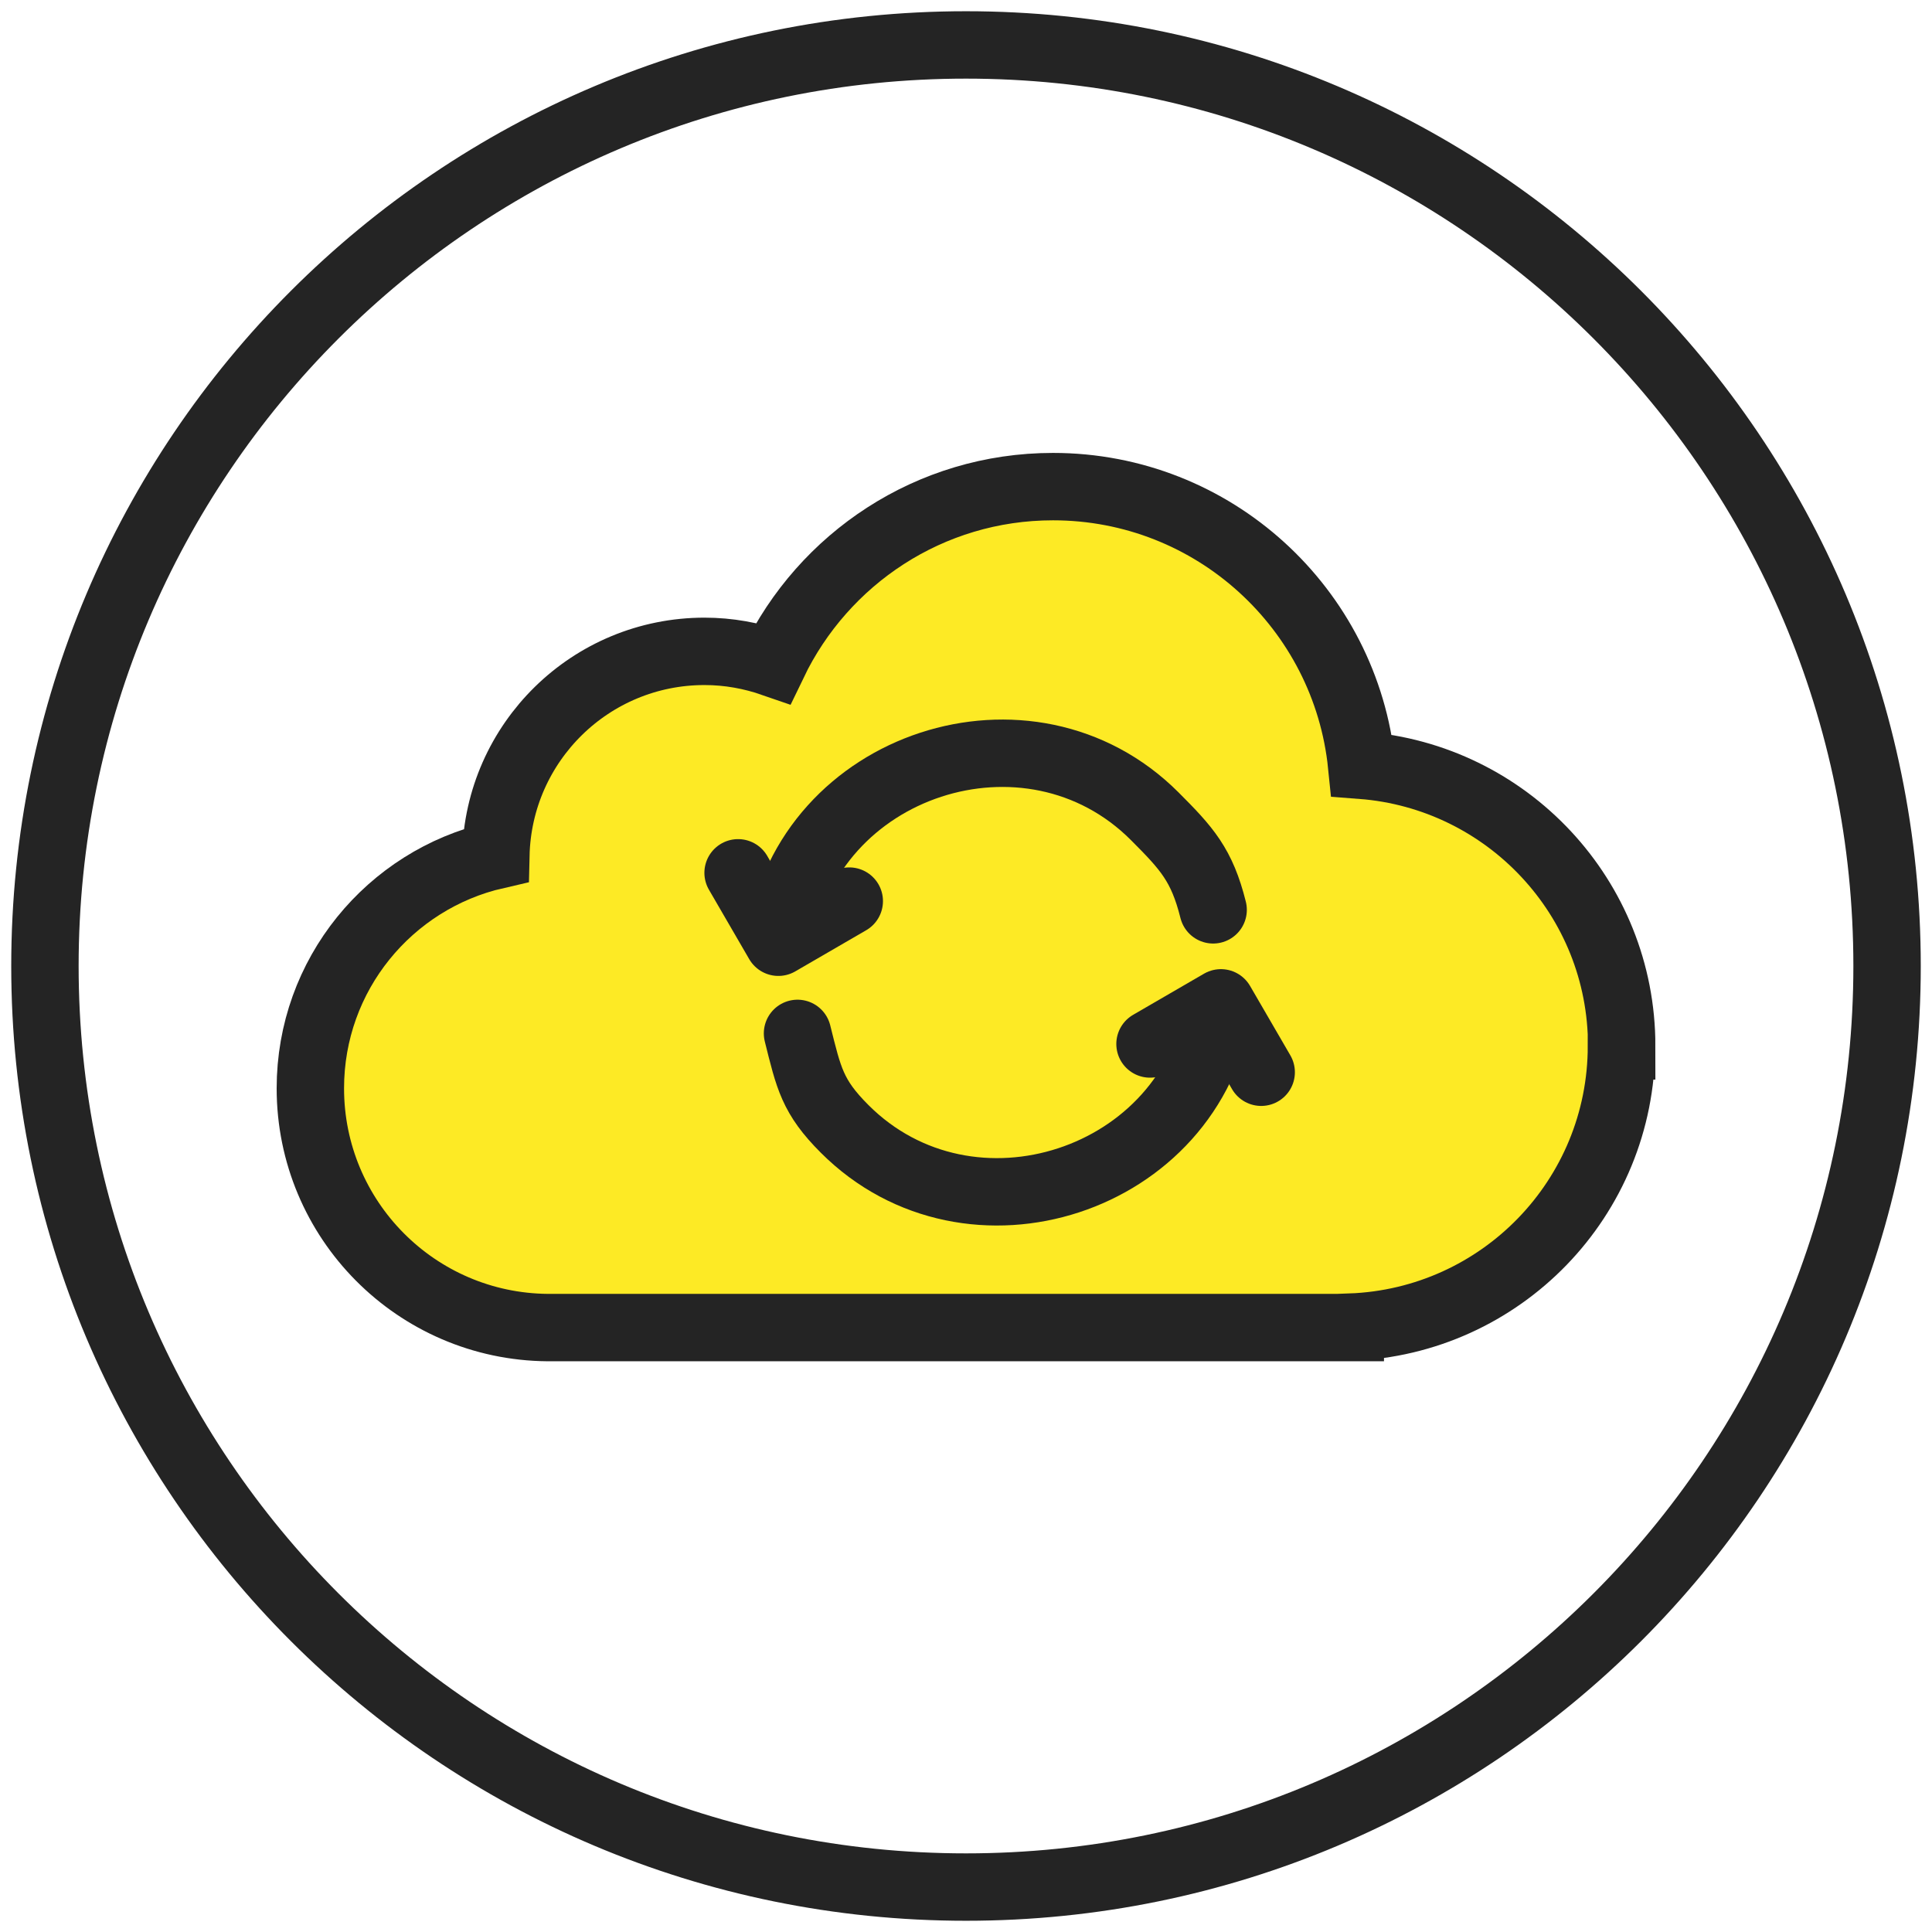
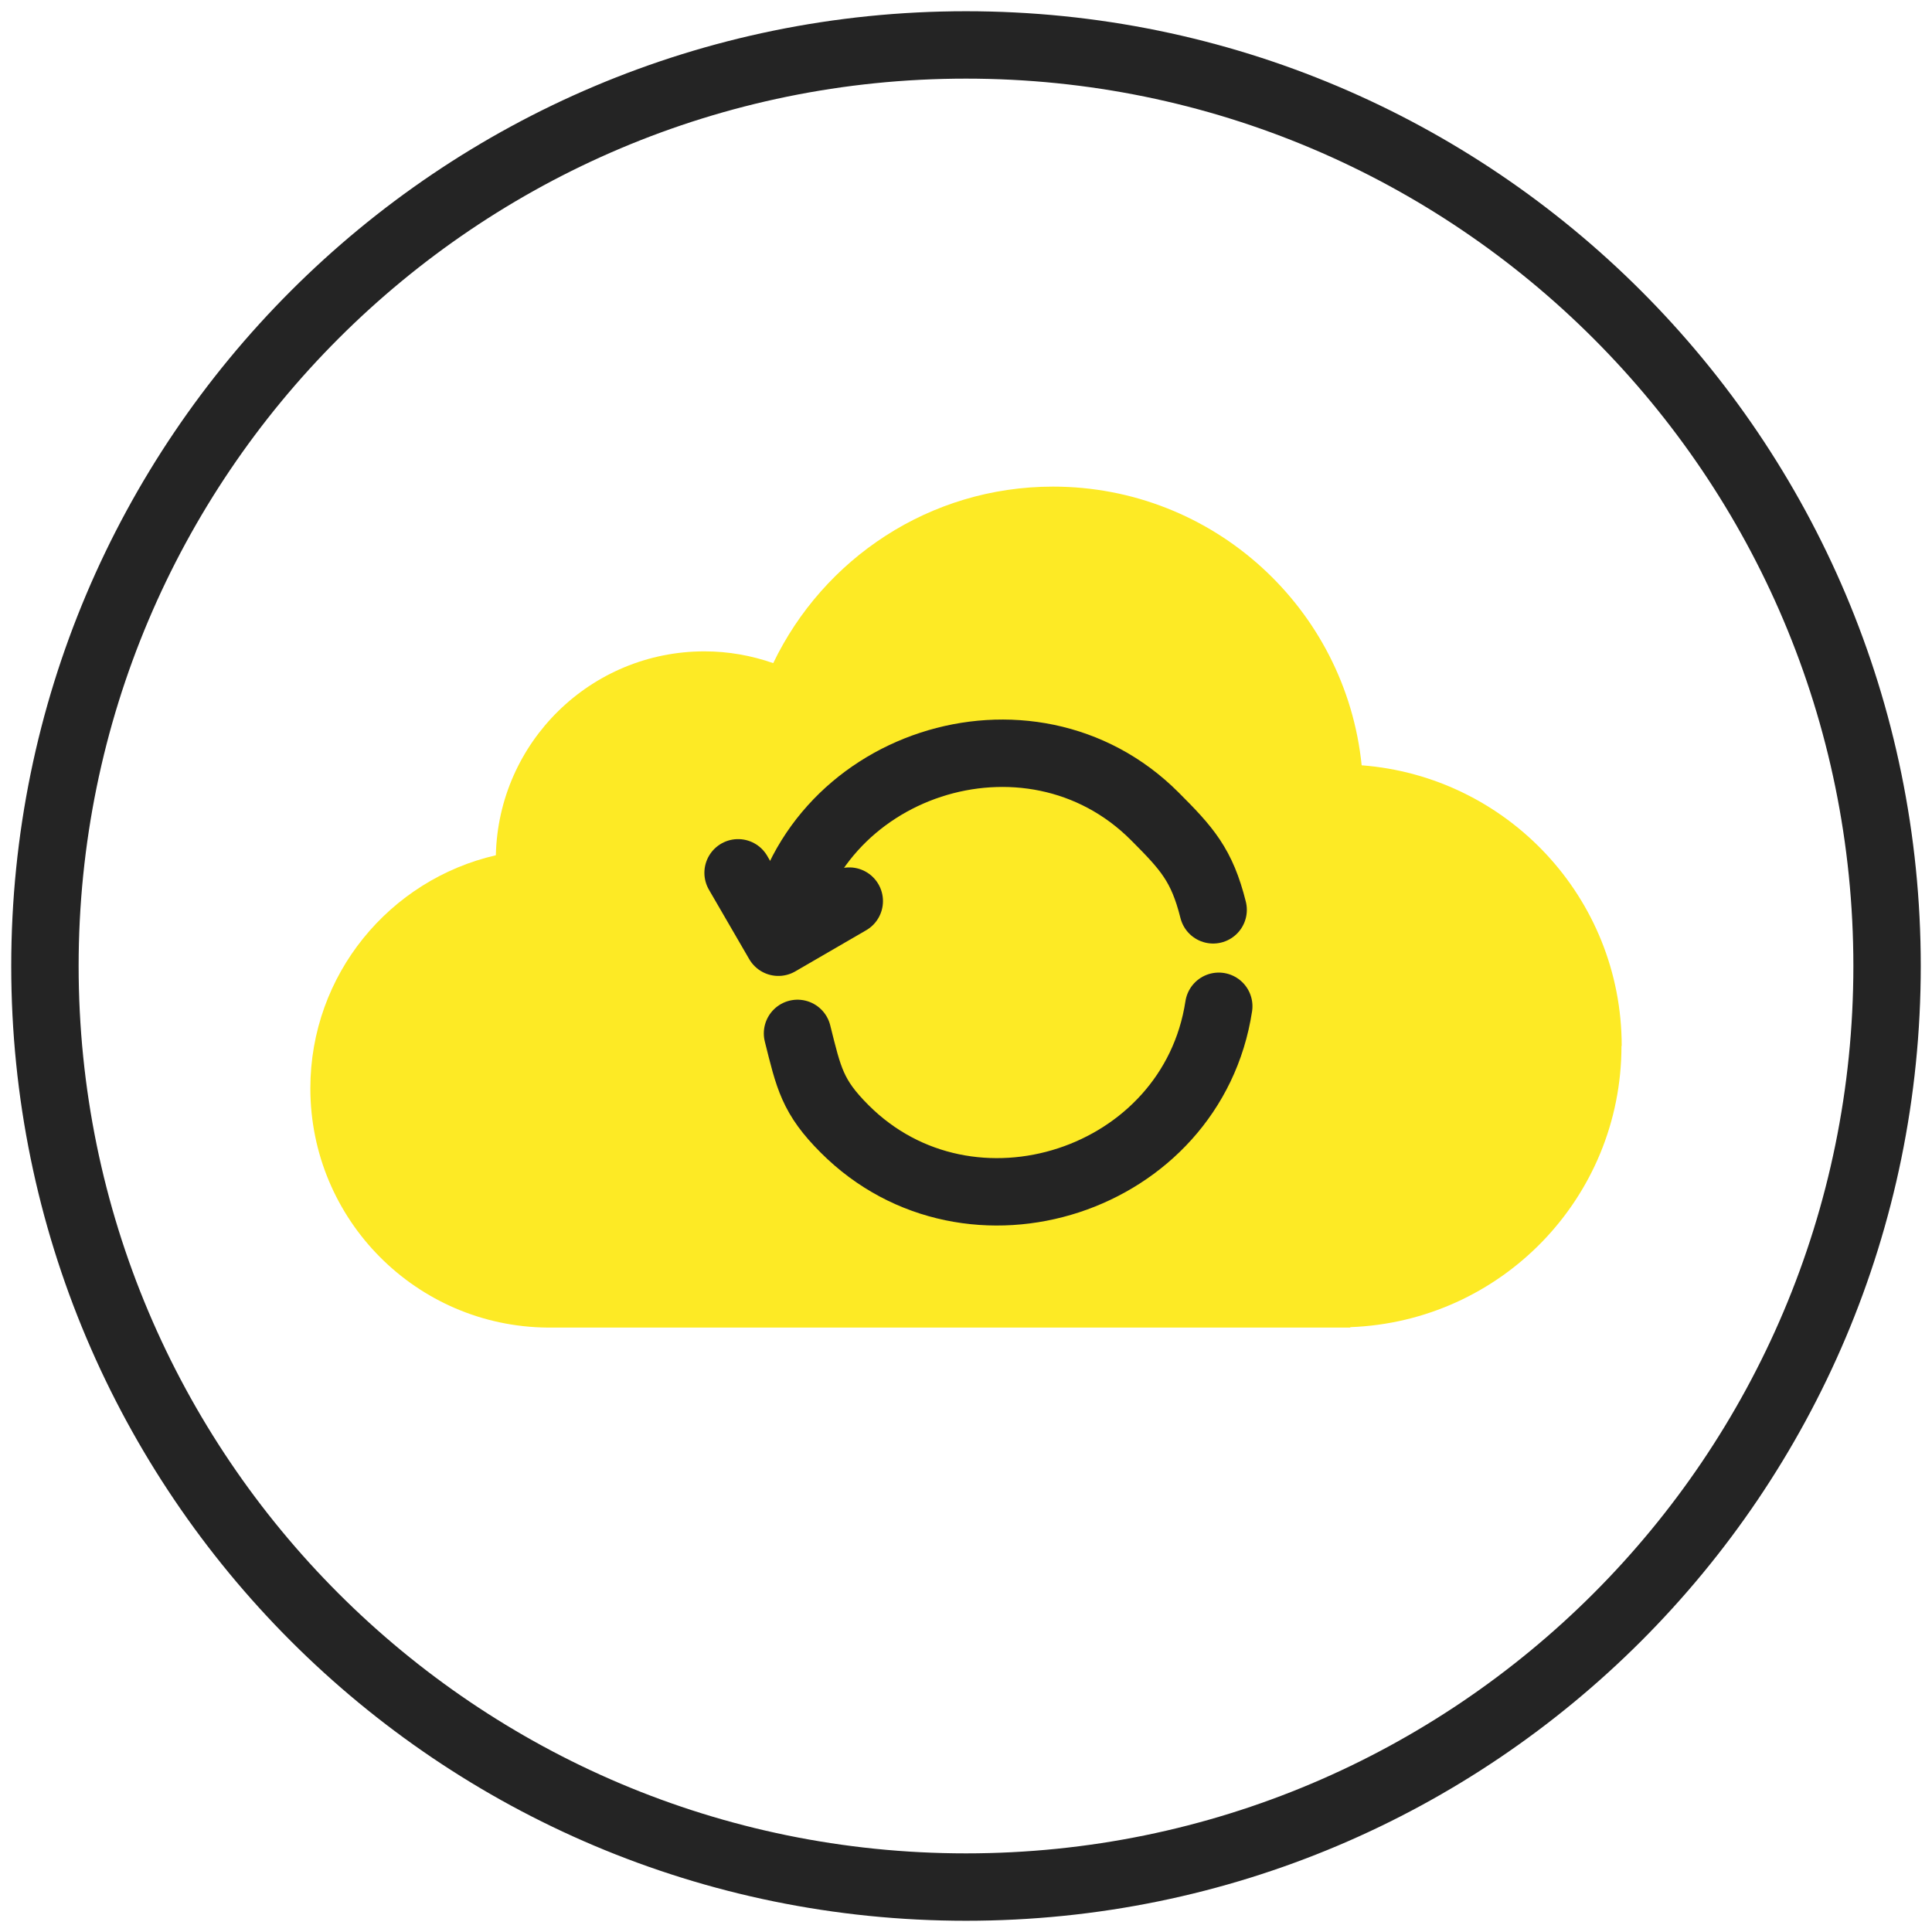
<svg xmlns="http://www.w3.org/2000/svg" width="86" height="86" viewBox="0 0 86 86" fill="none">
  <g clip-path="url(#clip0_3348_30766)">
    <path d="M72.187 46.557C72.187 39.959 67.086 34.562 60.612 34.066C59.906 27.096 54.023 21.661 46.872 21.661C41.38 21.661 36.651 24.874 34.419 29.518C33.456 29.184 32.436 28.994 31.359 28.994C26.296 28.994 22.186 33.036 22.072 38.071C17.342 39.158 13.815 43.382 13.815 48.445C13.815 54.299 18.534 59.047 24.379 59.095H60.106V59.076C66.819 58.828 72.177 53.327 72.177 46.557" fill="#FDEA25" />
-     <path d="M72.187 46.557C72.187 39.959 67.086 34.562 60.612 34.066C59.906 27.096 54.023 21.661 46.872 21.661C41.38 21.661 36.651 24.874 34.419 29.518C33.456 29.184 32.436 28.994 31.359 28.994C26.296 28.994 22.186 33.036 22.072 38.071C17.342 39.158 13.815 43.382 13.815 48.445C13.815 54.299 18.534 59.047 24.379 59.095H60.106V59.076C66.819 58.828 72.177 53.327 72.177 46.557H72.187Z" stroke="#242424" stroke-width="3" stroke-miterlimit="10" />
    <path d="M32.855 38.852L34.648 41.942L37.804 40.111" stroke="#242424" stroke-width="3" stroke-linecap="round" stroke-linejoin="round" />
    <path d="M34.744 41.789C35.936 33.99 45.824 30.748 51.402 36.335C52.832 37.766 53.501 38.5 54.001 40.5" stroke="#242424" stroke-width="3" stroke-linecap="round" stroke-linejoin="round" />
-     <path d="M56.14 47.729L54.347 44.64L51.191 46.471" stroke="#242424" stroke-width="3" stroke-linecap="round" stroke-linejoin="round" />
    <path d="M54.251 44.793C53.059 52.592 43.172 55.834 37.594 50.247C36.163 48.816 36 48 35.5 46" stroke="#242424" stroke-width="3" stroke-linecap="round" stroke-linejoin="round" />
    <path d="M43 84C65.644 84 84 65.644 84 43C84 20.356 65.644 2 43 2C20.356 2 2 20.356 2 43C2 65.644 20.356 84 43 84Z" stroke="#242424" stroke-width="3" stroke-linecap="round" stroke-linejoin="round" />
  </g>
  <defs>
    <clipPath id="clip0_3348_30766">
      <rect width="86" height="86" fill="white" />
    </clipPath>
  </defs>
</svg>